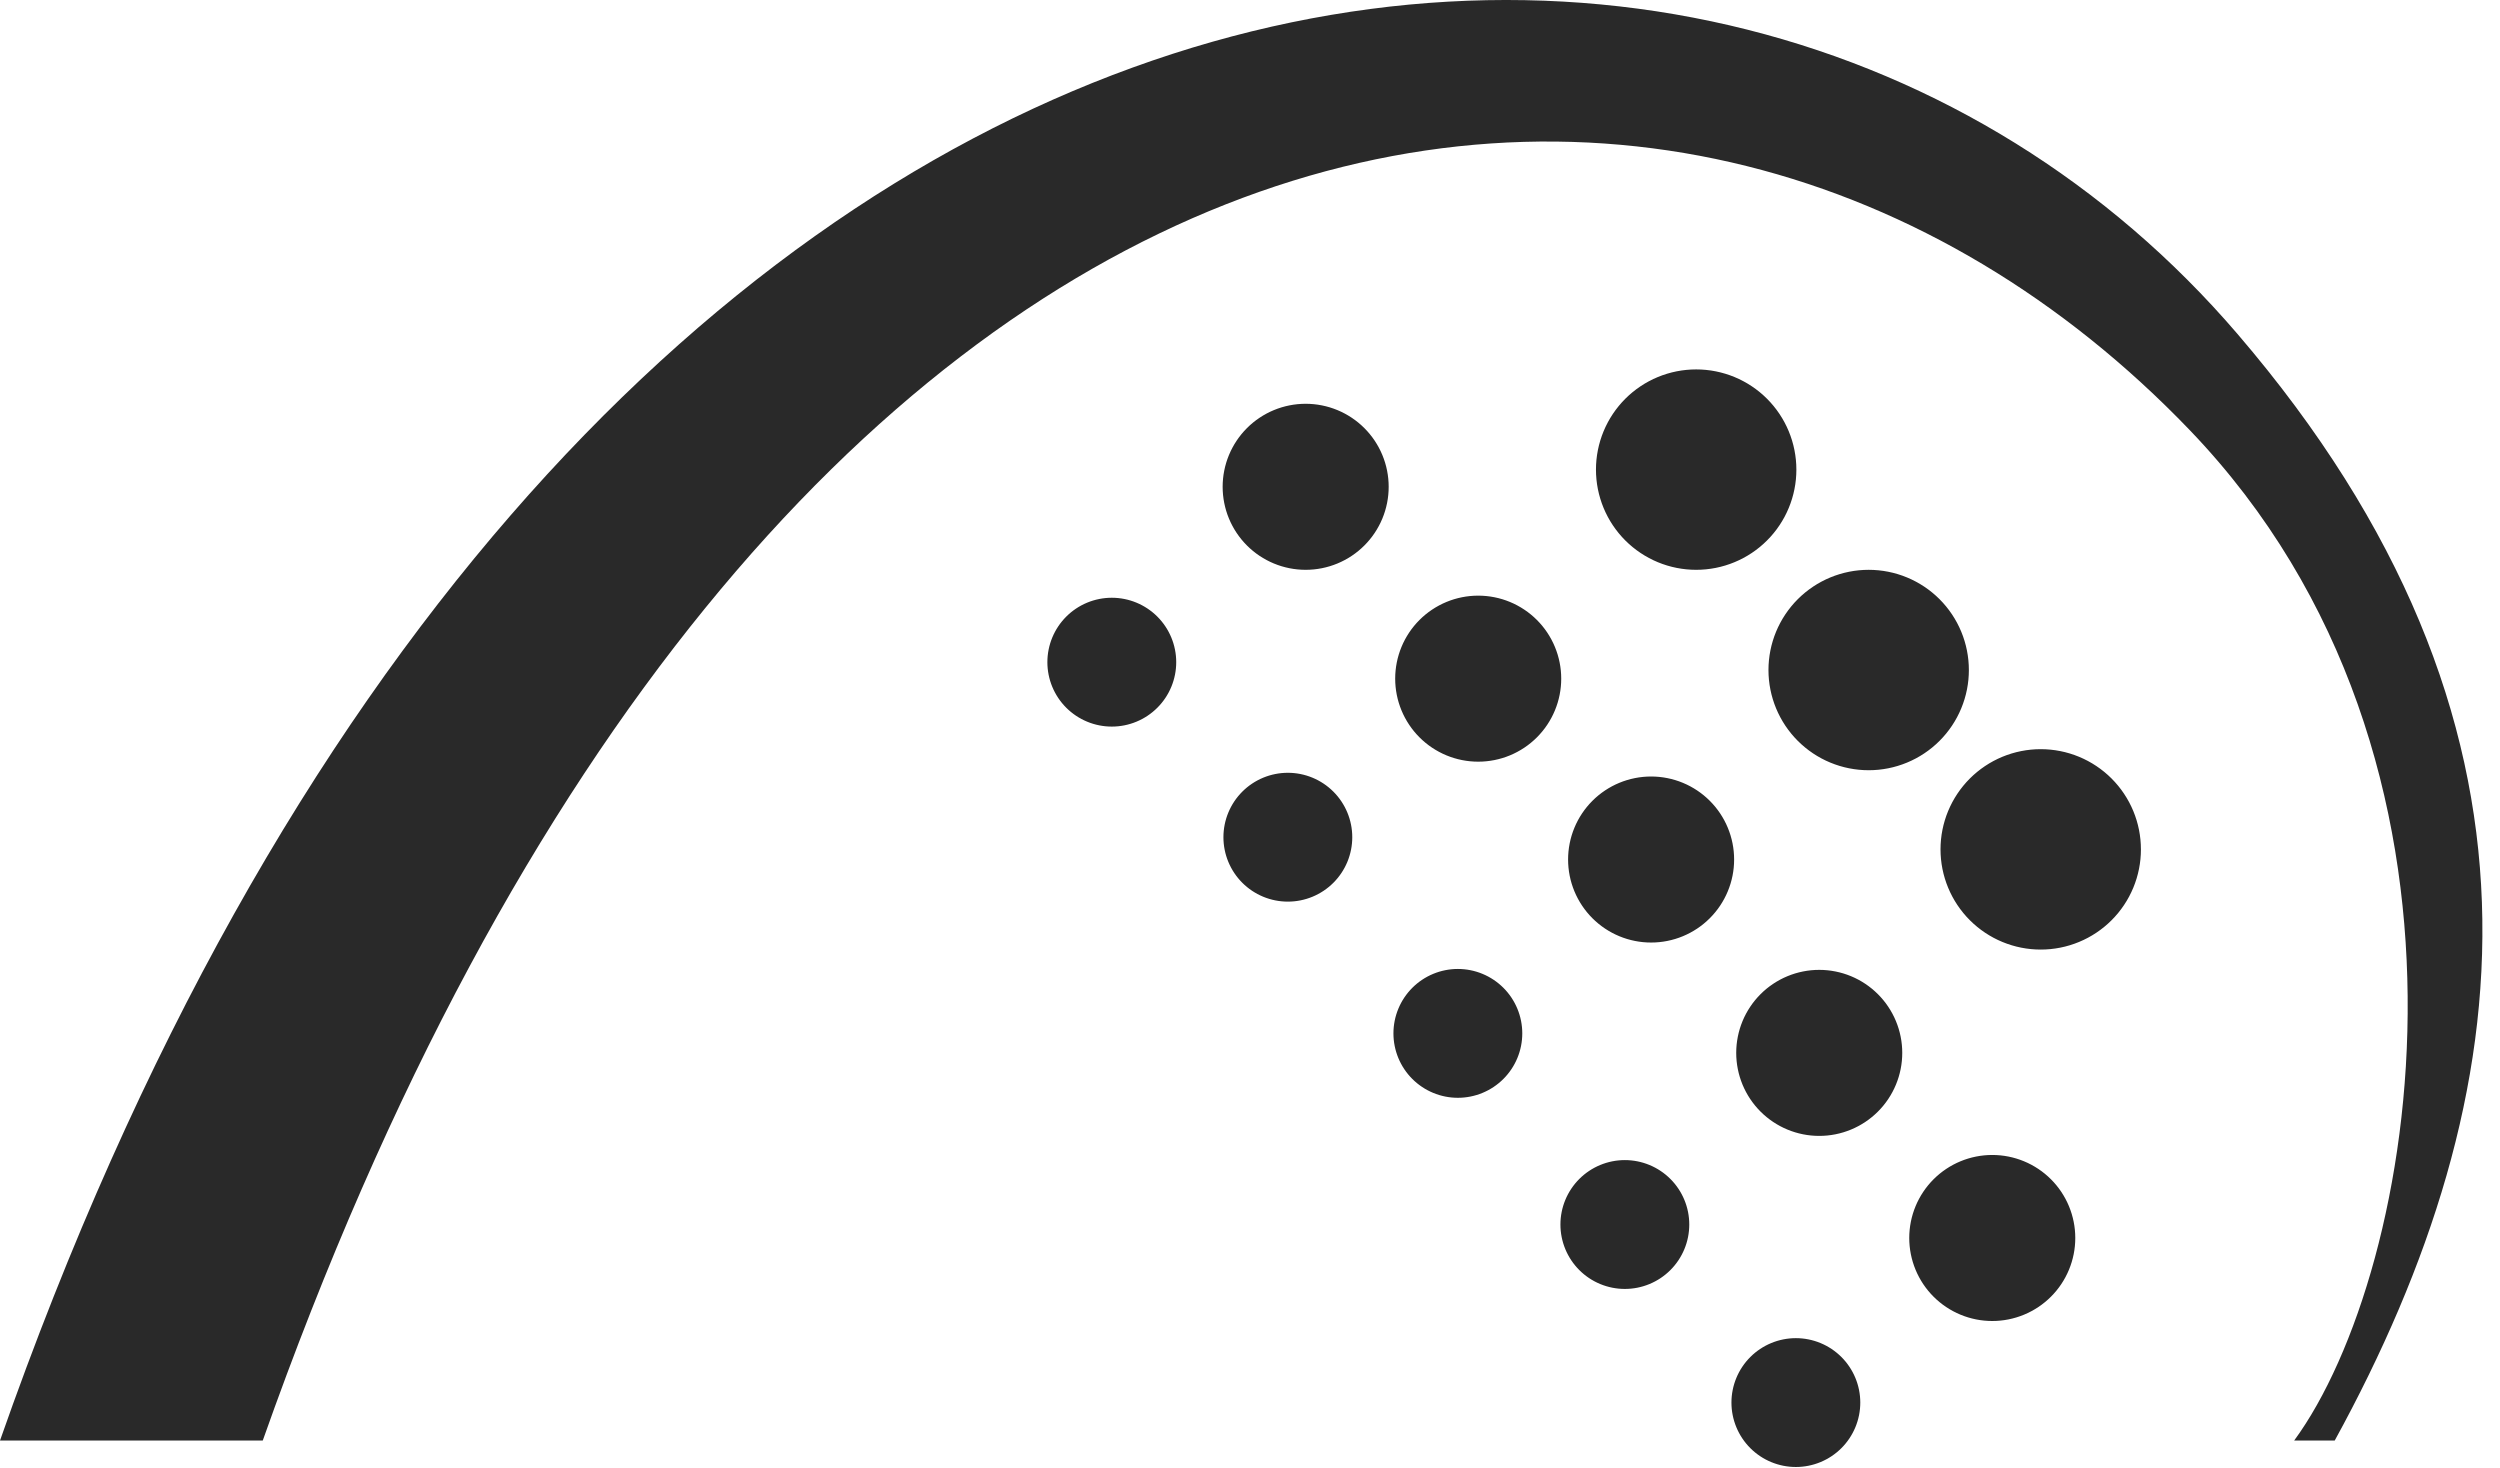
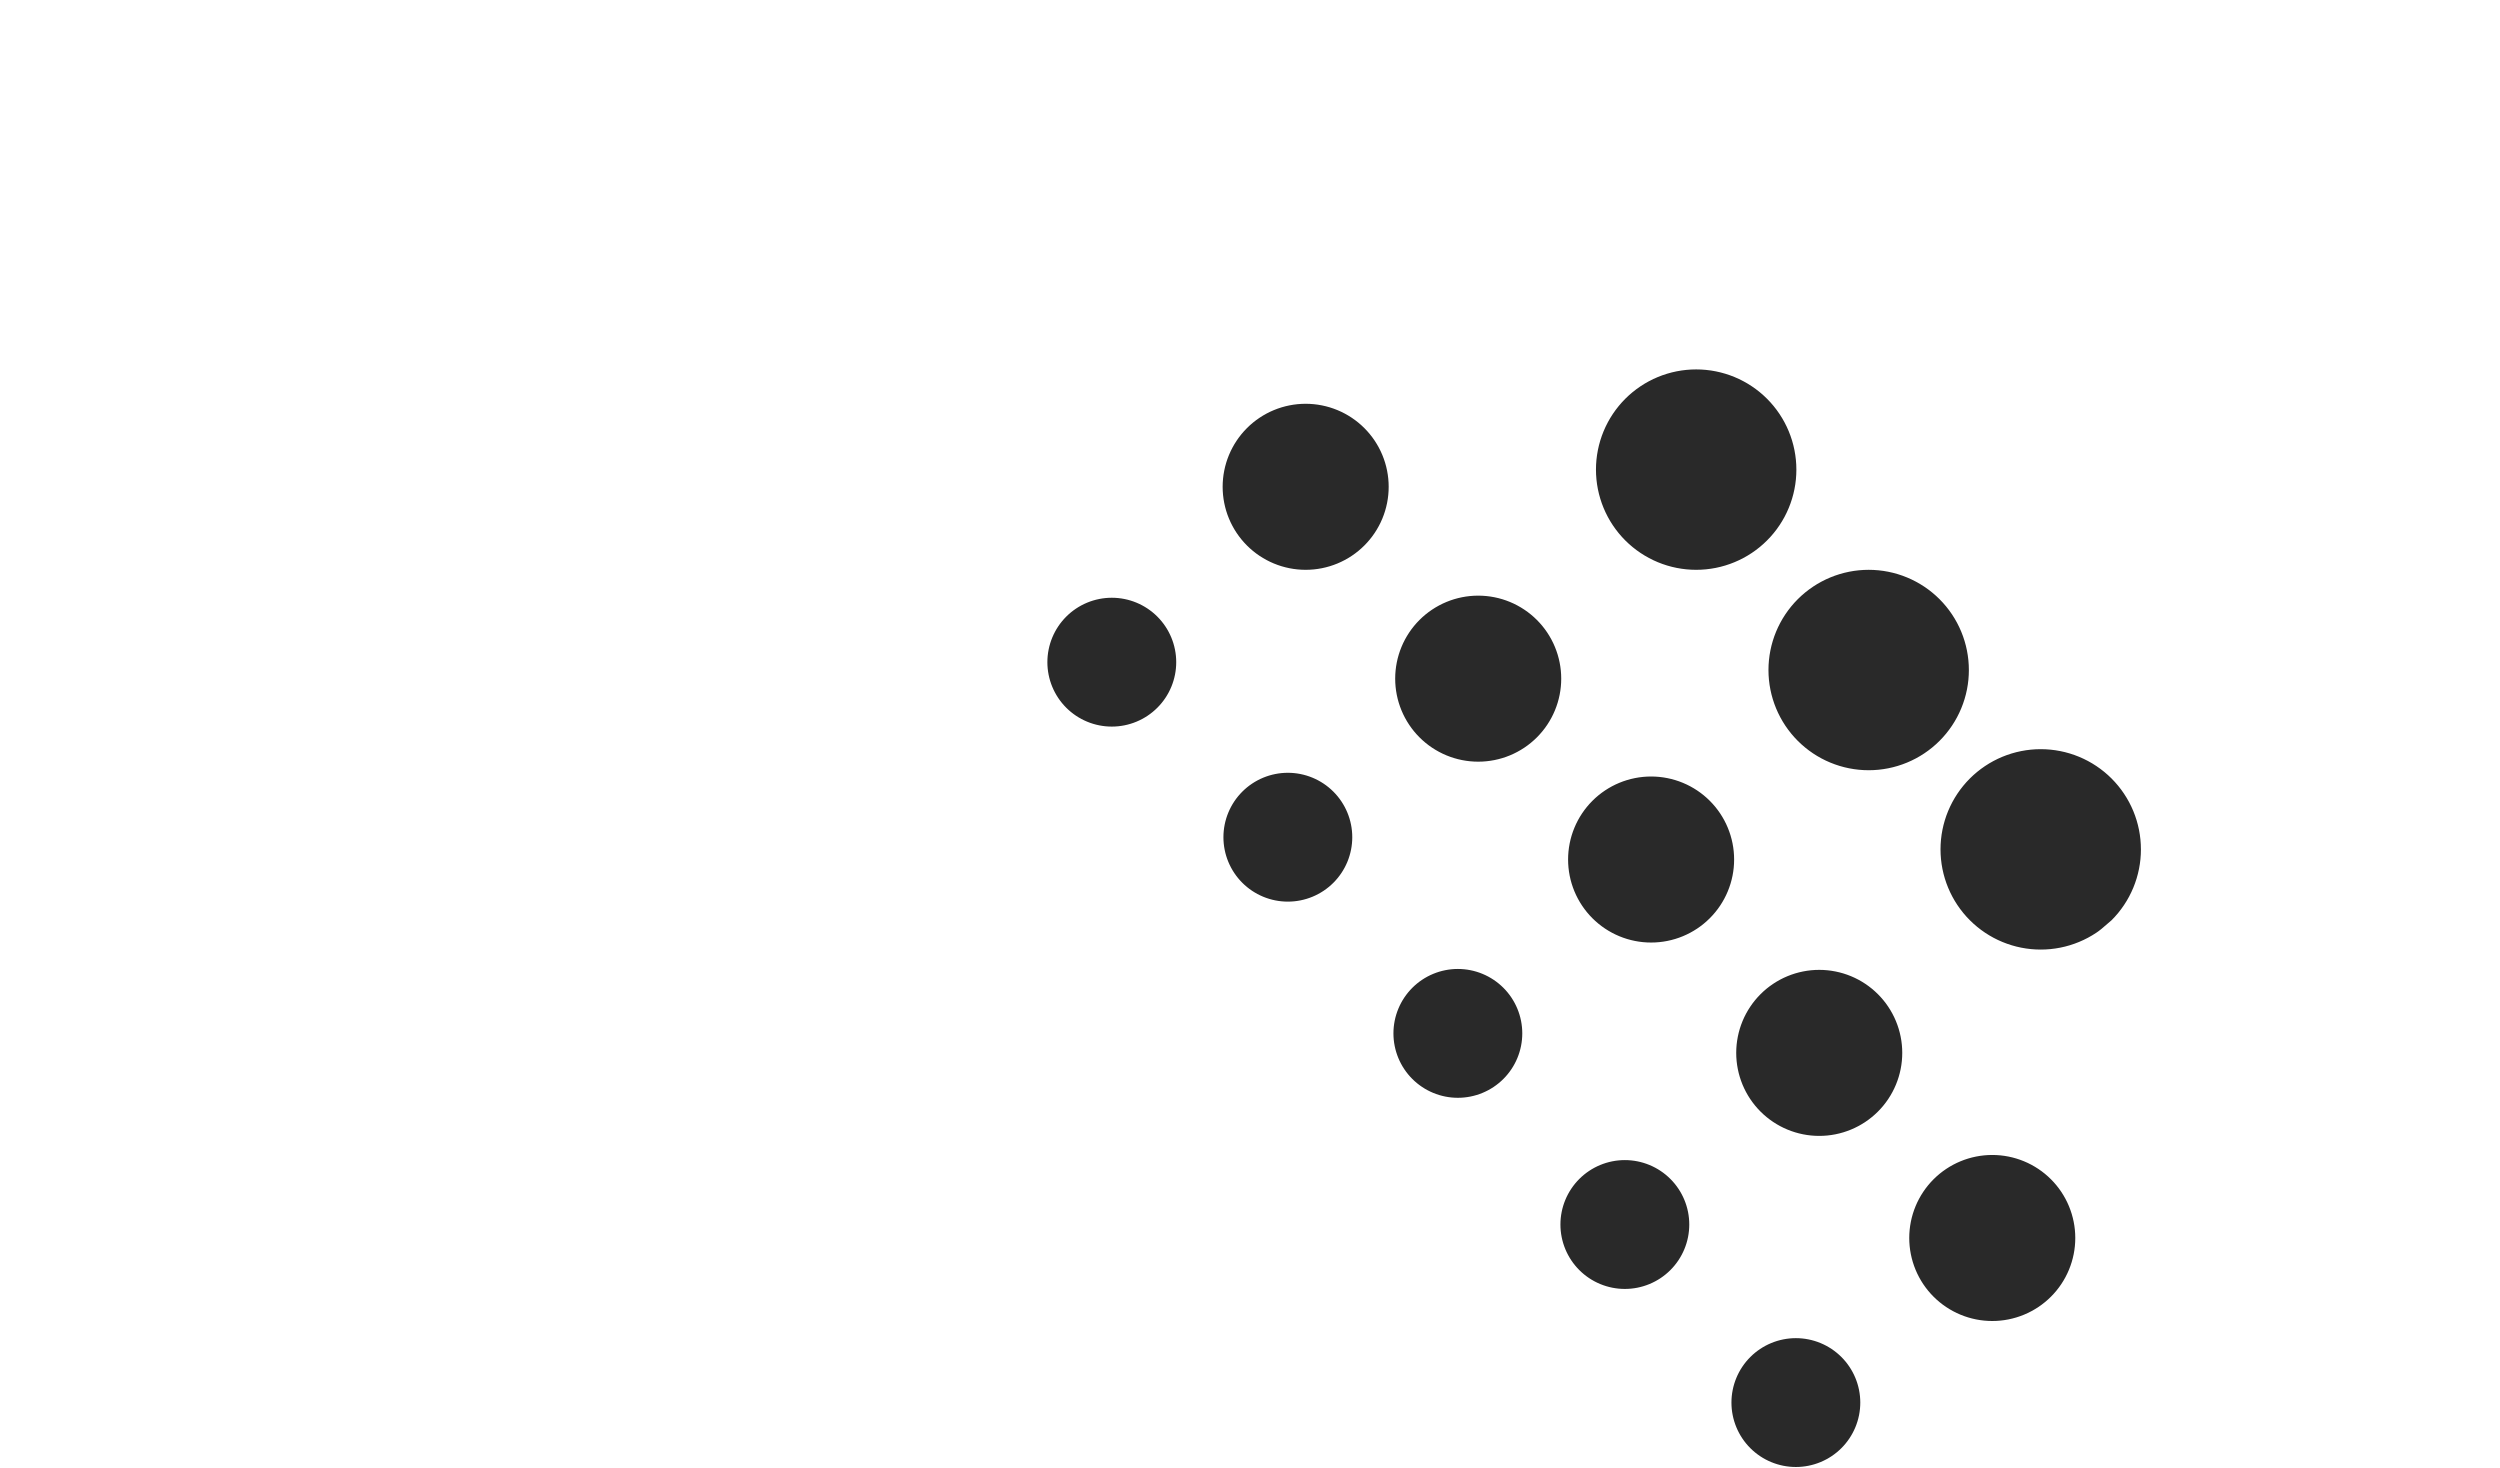
<svg xmlns="http://www.w3.org/2000/svg" width="100%" height="100%" viewBox="0 0 945 555" version="1.1" xml:space="preserve" style="fill-rule:evenodd;clip-rule:evenodd;stroke-linejoin:round;stroke-miterlimit:2;">
-   <path d="M719.051,397.99C719.051,400.05 718.85,402.091 718.448,404.112C718.046,406.133 717.451,408.095 716.662,409.999C715.874,411.903 714.907,413.711 713.762,415.424C712.617,417.137 711.316,418.722 709.859,420.179C708.402,421.636 706.817,422.937 705.104,424.081C703.391,425.226 701.583,426.192 699.679,426.981C697.776,427.769 695.813,428.365 693.793,428.767C691.772,429.169 689.732,429.37 687.671,429.37C685.611,429.37 683.57,429.169 681.549,428.767C679.528,428.365 677.566,427.77 675.662,426.981C673.759,426.193 671.95,425.226 670.237,424.081C668.524,422.936 666.939,421.636 665.482,420.179C664.025,418.722 662.724,417.137 661.579,415.424C660.434,413.711 659.468,411.902 658.679,409.999C657.891,408.095 657.295,406.133 656.894,404.112C656.492,402.091 656.291,400.051 656.291,397.99C656.291,395.93 656.492,393.889 656.894,391.868C657.296,389.847 657.891,387.885 658.679,385.981C659.467,384.077 660.434,382.269 661.579,380.556C662.724,378.843 664.025,377.258 665.482,375.801C666.939,374.344 668.524,373.043 670.237,371.899C671.95,370.754 673.758,369.788 675.662,368.999C677.566,368.211 679.528,367.615 681.549,367.213C683.57,366.811 685.61,366.61 687.671,366.61C689.731,366.61 691.772,366.811 693.793,367.213C695.814,367.615 697.776,368.21 699.679,368.999C701.582,369.787 703.391,370.754 705.104,371.899C706.817,373.044 708.402,374.345 709.859,375.801C711.316,377.258 712.617,378.843 713.762,380.556C714.907,382.269 715.873,384.077 716.662,385.981C717.45,387.885 718.046,389.847 718.448,391.868C718.85,393.889 719.051,395.93 719.051,397.99ZM444.611,250.301C444.611,251.9 444.455,253.483 444.143,255.051C443.831,256.619 443.369,258.142 442.757,259.619C442.145,261.096 441.395,262.499 440.507,263.829C439.619,265.158 438.609,266.388 437.479,267.519C436.348,268.65 435.118,269.659 433.789,270.547C432.46,271.435 431.056,272.185 429.579,272.797C428.102,273.409 426.579,273.871 425.011,274.183C423.443,274.495 421.859,274.651 420.26,274.651C418.661,274.651 417.078,274.495 415.509,274.183C413.941,273.871 412.418,273.409 410.941,272.797C409.464,272.185 408.061,271.435 406.731,270.547C405.402,269.659 404.172,268.649 403.041,267.519C401.91,266.388 400.901,265.158 400.013,263.829C399.125,262.5 398.375,261.096 397.763,259.619C397.151,258.142 396.689,256.619 396.377,255.051C396.065,253.483 395.909,251.899 395.909,250.301C395.909,248.702 396.065,247.119 396.377,245.55C396.689,243.982 397.151,242.459 397.763,240.982C398.375,239.505 399.125,238.102 400.013,236.772C400.901,235.443 401.911,234.213 403.041,233.082C404.172,231.951 405.402,230.942 406.731,230.054C408.06,229.166 409.464,228.416 410.941,227.804C412.418,227.192 413.941,226.73 415.509,226.418C417.077,226.106 418.661,225.95 420.26,225.95C421.859,225.95 423.442,226.106 425.011,226.418C426.579,226.73 428.102,227.192 429.579,227.804C431.056,228.416 432.459,229.166 433.789,230.054C435.118,230.942 436.348,231.952 437.479,233.082C438.61,234.213 439.619,235.443 440.507,236.772C441.395,238.101 442.145,239.505 442.757,240.982C443.369,242.459 443.831,243.982 444.143,245.55C444.455,247.118 444.611,248.702 444.611,250.301ZM511.157,316.466C511.157,318.065 511.001,319.648 510.689,321.216C510.377,322.784 509.915,324.307 509.303,325.784C508.691,327.261 507.941,328.664 507.053,329.994C506.165,331.323 505.155,332.553 504.025,333.684C502.894,334.815 501.664,335.824 500.335,336.712C499.006,337.6 497.602,338.35 496.125,338.962C494.648,339.574 493.125,340.036 491.557,340.348C489.989,340.66 488.405,340.816 486.806,340.816C485.207,340.816 483.624,340.66 482.055,340.348C480.487,340.036 478.964,339.574 477.487,338.962C476.01,338.35 474.607,337.6 473.277,336.712C471.948,335.824 470.718,334.814 469.587,333.684C468.456,332.553 467.447,331.323 466.559,329.994C465.671,328.665 464.921,327.261 464.309,325.784C463.697,324.307 463.235,322.784 462.923,321.216C462.611,319.648 462.455,318.064 462.455,316.466C462.455,314.867 462.611,313.284 462.923,311.715C463.235,310.147 463.697,308.624 464.309,307.147C464.921,305.67 465.671,304.267 466.559,302.937C467.447,301.608 468.457,300.378 469.587,299.247C470.718,298.116 471.948,297.107 473.277,296.219C474.606,295.331 476.01,294.581 477.487,293.969C478.964,293.357 480.487,292.895 482.055,292.583C483.623,292.271 485.207,292.115 486.806,292.115C488.405,292.115 489.988,292.271 491.557,292.583C493.125,292.895 494.648,293.357 496.125,293.969C497.602,294.581 499.005,295.331 500.335,296.219C501.664,297.107 502.894,298.117 504.025,299.247C505.156,300.378 506.165,301.608 507.053,302.937C507.941,304.266 508.691,305.67 509.303,307.147C509.915,308.624 510.377,310.147 510.689,311.715C511.001,313.283 511.157,314.867 511.157,316.466ZM575.421,390.617C575.421,392.216 575.265,393.799 574.953,395.367C574.641,396.935 574.179,398.458 573.567,399.935C572.955,401.412 572.205,402.815 571.317,404.145C570.429,405.474 569.419,406.704 568.289,407.835C567.158,408.966 565.928,409.975 564.599,410.863C563.27,411.751 561.866,412.501 560.389,413.113C558.912,413.725 557.389,414.187 555.821,414.499C554.253,414.811 552.669,414.967 551.07,414.967C549.471,414.967 547.888,414.811 546.319,414.499C544.751,414.187 543.228,413.725 541.751,413.113C540.274,412.501 538.871,411.751 537.541,410.863C536.212,409.975 534.982,408.965 533.851,407.835C532.72,406.704 531.711,405.474 530.823,404.145C529.935,402.816 529.185,401.412 528.573,399.935C527.961,398.458 527.499,396.935 527.187,395.367C526.875,393.799 526.719,392.215 526.719,390.617C526.719,389.018 526.875,387.435 527.187,385.866C527.499,384.298 527.961,382.775 528.573,381.298C529.185,379.821 529.935,378.418 530.823,377.088C531.711,375.759 532.721,374.529 533.851,373.398C534.982,372.267 536.212,371.258 537.541,370.37C538.87,369.482 540.274,368.732 541.751,368.12C543.228,367.508 544.751,367.046 546.319,366.734C547.887,366.422 549.471,366.266 551.07,366.266C552.669,366.266 554.252,366.422 555.821,366.734C557.389,367.046 558.912,367.508 560.389,368.12C561.866,368.732 563.269,369.482 564.599,370.37C565.928,371.258 567.158,372.268 568.289,373.398C569.42,374.529 570.429,375.759 571.317,377.088C572.205,378.417 572.955,379.821 573.567,381.298C574.179,382.775 574.641,384.298 574.953,385.866C575.265,387.434 575.421,389.018 575.421,390.617ZM638.544,462.867C638.544,464.466 638.388,466.049 638.076,467.617C637.764,469.185 637.302,470.708 636.69,472.185C636.078,473.662 635.328,475.065 634.44,476.395C633.552,477.724 632.542,478.954 631.412,480.085C630.281,481.216 629.051,482.225 627.722,483.113C626.393,484.001 624.989,484.751 623.512,485.363C622.035,485.975 620.512,486.437 618.944,486.749C617.376,487.061 615.792,487.217 614.193,487.217C612.594,487.217 611.011,487.061 609.442,486.749C607.874,486.437 606.351,485.975 604.874,485.363C603.397,484.751 601.994,484.001 600.664,483.113C599.335,482.225 598.105,481.215 596.974,480.085C595.843,478.954 594.834,477.724 593.946,476.395C593.058,475.066 592.308,473.662 591.696,472.185C591.084,470.708 590.622,469.185 590.31,467.617C589.998,466.049 589.842,464.465 589.842,462.867C589.842,461.268 589.998,459.685 590.31,458.116C590.622,456.548 591.084,455.025 591.696,453.548C592.308,452.071 593.058,450.668 593.946,449.338C594.834,448.009 595.844,446.779 596.974,445.648C598.105,444.517 599.335,443.508 600.664,442.62C601.993,441.732 603.397,440.982 604.874,440.37C606.351,439.758 607.874,439.296 609.442,438.984C611.01,438.672 612.594,438.516 614.193,438.516C615.792,438.516 617.375,438.672 618.944,438.984C620.512,439.296 622.035,439.758 623.512,440.37C624.989,440.982 626.392,441.732 627.722,442.62C629.051,443.508 630.281,444.518 631.412,445.648C632.543,446.779 633.552,448.009 634.44,449.338C635.328,450.667 636.078,452.071 636.69,453.548C637.302,455.025 637.764,456.548 638.076,458.116C638.388,459.684 638.544,461.268 638.544,462.867ZM703.188,530.173C703.188,531.772 703.032,533.355 702.72,534.923C702.408,536.491 701.946,538.014 701.334,539.491C700.722,540.968 699.972,542.371 699.084,543.701C698.196,545.03 697.186,546.26 696.056,547.391C694.925,548.522 693.695,549.531 692.366,550.419C691.037,551.307 689.633,552.057 688.156,552.669C686.679,553.281 685.156,553.743 683.588,554.055C682.02,554.367 680.436,554.523 678.837,554.523C677.238,554.523 675.655,554.367 674.086,554.055C672.518,553.743 670.995,553.281 669.518,552.669C668.041,552.057 666.638,551.307 665.308,550.419C663.979,549.531 662.749,548.521 661.618,547.391C660.487,546.26 659.478,545.03 658.59,543.701C657.702,542.372 656.952,540.968 656.34,539.491C655.728,538.014 655.266,536.491 654.954,534.923C654.642,533.355 654.486,531.771 654.486,530.173C654.486,528.574 654.642,526.991 654.954,525.422C655.266,523.854 655.728,522.331 656.34,520.854C656.952,519.377 657.702,517.974 658.59,516.644C659.478,515.315 660.488,514.085 661.618,512.954C662.749,511.823 663.979,510.814 665.308,509.926C666.637,509.038 668.041,508.288 669.518,507.676C670.995,507.064 672.518,506.602 674.086,506.29C675.654,505.978 677.238,505.822 678.837,505.822C680.436,505.822 682.019,505.978 683.588,506.29C685.156,506.602 686.679,507.064 688.156,507.676C689.633,508.288 691.036,509.038 692.366,509.926C693.695,510.814 694.925,511.824 696.056,512.954C697.187,514.085 698.196,515.315 699.084,516.644C699.972,517.973 700.722,519.377 701.334,520.854C701.946,522.331 702.408,523.854 702.72,525.422C703.032,526.99 703.188,528.574 703.188,530.173ZM784.455,467.958C784.455,470.018 784.254,472.059 783.852,474.08C783.45,476.101 782.855,478.063 782.066,479.967C781.278,481.871 780.311,483.679 779.166,485.392C778.021,487.105 776.72,488.69 775.263,490.147C773.806,491.604 772.221,492.905 770.508,494.049C768.795,495.194 766.987,496.16 765.083,496.949C763.18,497.737 761.217,498.333 759.197,498.735C757.176,499.137 755.136,499.338 753.075,499.338C751.015,499.338 748.974,499.137 746.953,498.735C744.932,498.333 742.97,497.738 741.066,496.949C739.163,496.161 737.354,495.194 735.641,494.049C733.928,492.904 732.343,491.604 730.886,490.147C729.429,488.69 728.128,487.105 726.983,485.392C725.838,483.679 724.872,481.87 724.083,479.967C723.295,478.063 722.699,476.101 722.298,474.08C721.896,472.059 721.695,470.019 721.695,467.958C721.695,465.898 721.896,463.857 722.298,461.836C722.7,459.815 723.295,457.853 724.083,455.949C724.871,454.045 725.838,452.237 726.983,450.524C728.128,448.811 729.429,447.226 730.886,445.769C732.343,444.312 733.928,443.011 735.641,441.867C737.354,440.722 739.162,439.756 741.066,438.967C742.97,438.179 744.932,437.583 746.953,437.181C748.974,436.779 751.014,436.578 753.075,436.578C755.135,436.578 757.176,436.779 759.197,437.181C761.218,437.583 763.18,438.178 765.083,438.967C766.986,439.755 768.795,440.722 770.508,441.867C772.221,443.012 773.806,444.313 775.263,445.769C776.72,447.226 778.021,448.811 779.166,450.524C780.311,452.237 781.277,454.045 782.066,455.949C782.854,457.853 783.45,459.815 783.852,461.836C784.254,463.857 784.455,465.898 784.455,467.958ZM809.269,321.06C809.269,322.301 809.208,323.538 809.087,324.773C808.965,326.008 808.784,327.233 808.541,328.45C808.299,329.667 807.998,330.869 807.638,332.056C807.278,333.243 806.86,334.41 806.386,335.556C805.911,336.702 805.382,337.822 804.797,338.916C804.212,340.01 803.575,341.073 802.886,342.104C802.197,343.135 801.458,344.131 800.672,345.09C799.885,346.049 799.053,346.967 798.176,347.844C797.299,348.721 796.381,349.553 795.422,350.34C794.463,351.127 793.468,351.865 792.436,352.554C791.405,353.243 790.342,353.88 789.248,354.465C788.154,355.05 787.034,355.58 785.888,356.054C784.742,356.529 783.576,356.946 782.388,357.307C781.201,357.667 779.999,357.968 778.782,358.21C777.565,358.452 776.34,358.634 775.105,358.756C773.87,358.878 772.633,358.938 771.392,358.938C770.151,358.938 768.914,358.877 767.68,358.756C766.445,358.634 765.22,358.453 764.003,358.211C762.786,357.969 761.584,357.668 760.397,357.308C759.21,356.948 758.043,356.53 756.897,356.056C755.751,355.581 754.631,355.052 753.537,354.467C752.443,353.882 751.38,353.245 750.348,352.556C749.317,351.867 748.322,351.129 747.363,350.342C746.404,349.555 745.486,348.723 744.608,347.846C743.731,346.969 742.899,346.051 742.112,345.092C741.325,344.133 740.587,343.138 739.897,342.106C739.208,341.075 738.571,340.012 737.986,338.918C737.401,337.824 736.871,336.704 736.397,335.558C735.922,334.412 735.505,333.245 735.145,332.058C734.785,330.871 734.484,329.669 734.242,328.452C734,327.235 733.819,326.01 733.697,324.775C733.575,323.541 733.514,322.303 733.514,321.062C733.514,319.822 733.575,318.584 733.696,317.349C733.818,316.114 733.999,314.889 734.241,313.672C734.483,312.455 734.784,311.253 735.144,310.066C735.504,308.879 735.921,307.712 736.396,306.566C736.871,305.42 737.401,304.3 737.985,303.206C738.57,302.112 739.207,301.049 739.896,300.018C740.585,298.987 741.324,297.991 742.11,297.032C742.897,296.073 743.729,295.155 744.606,294.278C745.483,293.401 746.401,292.569 747.36,291.782C748.319,290.995 749.314,290.257 750.346,289.568C751.378,288.879 752.44,288.242 753.535,287.657C754.629,287.072 755.749,286.542 756.895,286.068C758.041,285.593 759.208,285.176 760.395,284.816C761.582,284.456 762.784,284.155 764,283.913C765.217,283.671 766.442,283.489 767.677,283.368C768.911,283.246 770.149,283.186 771.389,283.186C772.63,283.186 773.867,283.247 775.102,283.368C776.337,283.49 777.562,283.671 778.779,283.913C779.996,284.155 781.198,284.456 782.385,284.816C783.572,285.176 784.739,285.593 785.885,286.068C787.031,286.543 788.151,287.072 789.245,287.657C790.339,288.242 791.402,288.879 792.433,289.568C793.465,290.257 794.46,290.995 795.419,291.782C796.378,292.569 797.296,293.401 798.173,294.278C799.05,295.155 799.882,296.073 800.669,297.032C801.456,297.991 802.194,298.986 802.883,300.018C803.572,301.049 804.209,302.112 804.794,303.206C805.379,304.3 805.908,305.42 806.383,306.566C806.858,307.712 807.275,308.879 807.635,310.066C807.995,311.253 808.296,312.455 808.538,313.672C808.78,314.889 808.962,316.115 809.084,317.349C809.206,318.584 809.266,319.821 809.266,321.062L809.269,321.06ZM679.03,177.512C679.03,178.753 678.969,179.99 678.848,181.225C678.726,182.46 678.545,183.685 678.302,184.902C678.06,186.119 677.759,187.321 677.399,188.508C677.039,189.695 676.621,190.862 676.147,192.008C675.672,193.154 675.143,194.274 674.558,195.368C673.973,196.462 673.336,197.525 672.647,198.556C671.958,199.587 671.219,200.583 670.433,201.542C669.646,202.501 668.814,203.419 667.937,204.296C667.06,205.173 666.142,206.005 665.183,206.792C664.224,207.579 663.229,208.317 662.197,209.006C661.166,209.695 660.103,210.332 659.009,210.917C657.915,211.502 656.795,212.032 655.649,212.506C654.503,212.981 653.337,213.398 652.149,213.759C650.962,214.119 649.76,214.42 648.543,214.662C647.326,214.904 646.101,215.086 644.866,215.208C643.631,215.33 642.394,215.39 641.153,215.39C639.912,215.39 638.675,215.329 637.441,215.208C636.206,215.086 634.981,214.905 633.764,214.663C632.547,214.421 631.345,214.12 630.158,213.76C628.971,213.4 627.804,212.982 626.658,212.508C625.512,212.033 624.392,211.504 623.298,210.919C622.204,210.334 621.141,209.697 620.109,209.008C619.078,208.319 618.083,207.581 617.124,206.794C616.165,206.007 615.247,205.175 614.369,204.298C613.492,203.421 612.66,202.503 611.873,201.544C611.086,200.585 610.348,199.59 609.658,198.558C608.969,197.527 608.332,196.464 607.747,195.37C607.162,194.276 606.632,193.156 606.158,192.01C605.683,190.864 605.266,189.697 604.906,188.51C604.546,187.323 604.245,186.121 604.003,184.904C603.761,183.687 603.58,182.462 603.458,181.227C603.336,179.993 603.275,178.755 603.275,177.514C603.275,176.274 603.336,175.036 603.457,173.801C603.579,172.566 603.76,171.341 604.002,170.124C604.244,168.907 604.545,167.705 604.905,166.518C605.265,165.331 605.682,164.164 606.157,163.018C606.632,161.872 607.162,160.752 607.746,159.658C608.331,158.564 608.968,157.501 609.657,156.47C610.346,155.439 611.085,154.443 611.871,153.484C612.658,152.525 613.49,151.607 614.367,150.73C615.244,149.853 616.162,149.021 617.121,148.234C618.08,147.447 619.075,146.709 620.107,146.02C621.139,145.331 622.201,144.694 623.296,144.109C624.39,143.524 625.51,142.994 626.656,142.52C627.802,142.045 628.969,141.628 630.156,141.268C631.343,140.908 632.545,140.607 633.761,140.365C634.978,140.123 636.203,139.941 637.438,139.82C638.672,139.698 639.91,139.638 641.15,139.638C642.391,139.638 643.628,139.699 644.863,139.82C646.098,139.942 647.323,140.123 648.54,140.365C649.757,140.607 650.959,140.908 652.146,141.268C653.333,141.628 654.5,142.045 655.646,142.52C656.792,142.995 657.912,143.524 659.006,144.109C660.1,144.694 661.163,145.331 662.194,146.02C663.226,146.709 664.221,147.447 665.18,148.234C666.139,149.021 667.057,149.853 667.934,150.73C668.811,151.607 669.643,152.525 670.43,153.484C671.217,154.443 671.955,155.438 672.644,156.47C673.333,157.501 673.97,158.564 674.555,159.658C675.14,160.752 675.669,161.872 676.144,163.018C676.619,164.164 677.036,165.331 677.396,166.518C677.756,167.705 678.057,168.907 678.299,170.124C678.541,171.341 678.723,172.567 678.845,173.801C678.967,175.036 679.027,176.273 679.027,177.514L679.03,177.512ZM524.919,184.01C524.919,186.07 524.718,188.111 524.316,190.132C523.914,192.153 523.319,194.115 522.53,196.019C521.742,197.923 520.775,199.731 519.63,201.444C518.485,203.157 517.184,204.742 515.727,206.199C514.27,207.656 512.685,208.957 510.972,210.101C509.259,211.246 507.451,212.212 505.547,213.001C503.644,213.789 501.681,214.385 499.661,214.787C497.64,215.189 495.6,215.39 493.539,215.39C491.479,215.39 489.438,215.189 487.417,214.787C485.396,214.385 483.434,213.79 481.53,213.001C479.627,212.213 477.818,211.246 476.105,210.101C474.392,208.956 472.807,207.656 471.35,206.199C469.893,204.742 468.592,203.157 467.447,201.444C466.302,199.731 465.336,197.922 464.547,196.019C463.759,194.115 463.163,192.153 462.762,190.132C462.36,188.111 462.159,186.071 462.159,184.01C462.159,181.95 462.36,179.909 462.762,177.888C463.164,175.867 463.759,173.905 464.547,172.001C465.335,170.097 466.302,168.289 467.447,166.576C468.592,164.863 469.893,163.278 471.35,161.821C472.807,160.364 474.392,159.063 476.105,157.919C477.818,156.774 479.626,155.808 481.53,155.019C483.434,154.231 485.396,153.635 487.417,153.233C489.438,152.831 491.478,152.63 493.539,152.63C495.599,152.63 497.64,152.831 499.661,153.233C501.682,153.635 503.644,154.23 505.547,155.019C507.45,155.807 509.259,156.774 510.972,157.919C512.685,159.064 514.27,160.365 515.727,161.821C517.184,163.278 518.485,164.863 519.63,166.576C520.775,168.289 521.741,170.097 522.53,172.001C523.318,173.905 523.914,175.867 524.316,177.888C524.718,179.909 524.919,181.95 524.919,184.01ZM590.141,256.533C590.141,258.593 589.94,260.634 589.538,262.655C589.136,264.676 588.541,266.638 587.752,268.542C586.964,270.446 585.997,272.254 584.852,273.967C583.707,275.68 582.406,277.265 580.949,278.722C579.492,280.179 577.907,281.48 576.194,282.624C574.481,283.769 572.673,284.735 570.769,285.524C568.866,286.312 566.903,286.908 564.883,287.31C562.862,287.712 560.822,287.913 558.761,287.913C556.701,287.913 554.66,287.712 552.639,287.31C550.618,286.908 548.656,286.313 546.752,285.524C544.849,284.736 543.04,283.769 541.327,282.624C539.614,281.479 538.029,280.179 536.572,278.722C535.115,277.265 533.814,275.68 532.669,273.967C531.524,272.254 530.558,270.445 529.769,268.542C528.981,266.638 528.385,264.676 527.984,262.655C527.582,260.634 527.381,258.594 527.381,256.533C527.381,254.473 527.582,252.432 527.984,250.411C528.386,248.39 528.981,246.428 529.769,244.524C530.557,242.62 531.524,240.812 532.669,239.099C533.814,237.386 535.115,235.801 536.572,234.344C538.029,232.887 539.614,231.586 541.327,230.442C543.04,229.297 544.848,228.331 546.752,227.542C548.656,226.754 550.618,226.158 552.639,225.756C554.66,225.354 556.7,225.153 558.761,225.153C560.821,225.153 562.862,225.354 564.883,225.756C566.904,226.158 568.866,226.753 570.769,227.542C572.672,228.33 574.481,229.297 576.194,230.442C577.907,231.587 579.492,232.888 580.949,234.344C582.406,235.801 583.707,237.386 584.852,239.099C585.997,240.812 586.963,242.62 587.752,244.524C588.54,246.428 589.136,248.39 589.538,250.411C589.94,252.432 590.141,254.473 590.141,256.533ZM655.498,324.899C655.498,326.959 655.297,329 654.895,331.021C654.493,333.042 653.898,335.004 653.109,336.908C652.321,338.812 651.354,340.62 650.209,342.333C649.064,344.046 647.763,345.631 646.306,347.088C644.849,348.545 643.264,349.846 641.551,350.99C639.838,352.135 638.03,353.101 636.126,353.89C634.223,354.678 632.26,355.274 630.24,355.676C628.219,356.078 626.179,356.279 624.118,356.279C622.058,356.279 620.017,356.078 617.996,355.676C615.975,355.274 614.013,354.679 612.109,353.89C610.206,353.102 608.397,352.135 606.684,350.99C604.971,349.845 603.386,348.545 601.929,347.088C600.472,345.631 599.171,344.046 598.026,342.333C596.881,340.62 595.915,338.811 595.126,336.908C594.338,335.004 593.742,333.042 593.341,331.021C592.939,329 592.738,326.96 592.738,324.899C592.738,322.839 592.939,320.798 593.341,318.777C593.743,316.756 594.338,314.794 595.126,312.89C595.914,310.986 596.881,309.178 598.026,307.465C599.171,305.752 600.472,304.167 601.929,302.71C603.386,301.253 604.971,299.952 606.684,298.808C608.397,297.663 610.205,296.697 612.109,295.908C614.013,295.12 615.975,294.524 617.996,294.122C620.017,293.72 622.057,293.519 624.118,293.519C626.178,293.519 628.219,293.72 630.24,294.122C632.261,294.524 634.223,295.119 636.126,295.908C638.029,296.696 639.838,297.663 641.551,298.808C643.264,299.953 644.849,301.254 646.306,302.71C647.763,304.167 649.064,305.752 650.209,307.465C651.354,309.178 652.32,310.986 653.109,312.89C653.897,314.794 654.493,316.756 654.895,318.777C655.297,320.798 655.498,322.839 655.498,324.899ZM744.234,253.266C744.234,254.507 744.173,255.744 744.052,256.979C743.93,258.214 743.749,259.439 743.506,260.656C743.264,261.873 742.963,263.075 742.603,264.262C742.243,265.449 741.825,266.616 741.351,267.762C740.876,268.908 740.347,270.028 739.762,271.122C739.177,272.216 738.54,273.279 737.851,274.31C737.162,275.341 736.423,276.337 735.637,277.296C734.85,278.255 734.018,279.173 733.141,280.05C732.264,280.927 731.346,281.759 730.387,282.546C729.428,283.333 728.433,284.071 727.401,284.76C726.37,285.449 725.307,286.086 724.213,286.671C723.119,287.256 721.999,287.786 720.853,288.26C719.707,288.735 718.541,289.152 717.353,289.513C716.166,289.873 714.964,290.174 713.747,290.416C712.53,290.658 711.305,290.84 710.07,290.962C708.835,291.084 707.598,291.144 706.357,291.144C705.116,291.144 703.879,291.083 702.645,290.962C701.41,290.84 700.185,290.659 698.968,290.417C697.751,290.175 696.549,289.874 695.362,289.514C694.175,289.154 693.008,288.736 691.862,288.262C690.716,287.787 689.596,287.258 688.502,286.673C687.408,286.088 686.345,285.451 685.313,284.762C684.282,284.073 683.287,283.335 682.328,282.548C681.369,281.761 680.451,280.929 679.573,280.052C678.696,279.175 677.864,278.257 677.077,277.298C676.29,276.339 675.552,275.344 674.862,274.312C674.173,273.281 673.536,272.218 672.951,271.124C672.366,270.03 671.836,268.91 671.362,267.764C670.887,266.618 670.47,265.451 670.11,264.264C669.75,263.077 669.449,261.875 669.207,260.658C668.965,259.441 668.784,258.216 668.662,256.981C668.54,255.747 668.479,254.509 668.479,253.268C668.479,252.028 668.54,250.79 668.661,249.555C668.783,248.32 668.964,247.095 669.206,245.878C669.448,244.661 669.749,243.459 670.109,242.272C670.469,241.085 670.886,239.918 671.361,238.772C671.836,237.626 672.366,236.506 672.95,235.412C673.535,234.318 674.172,233.255 674.861,232.224C675.55,231.193 676.289,230.197 677.075,229.238C677.862,228.279 678.694,227.361 679.571,226.484C680.448,225.607 681.366,224.775 682.325,223.988C683.284,223.201 684.279,222.463 685.311,221.774C686.343,221.085 687.405,220.448 688.5,219.863C689.594,219.278 690.714,218.748 691.86,218.274C693.006,217.799 694.173,217.382 695.36,217.022C696.547,216.662 697.749,216.361 698.965,216.119C700.182,215.877 701.407,215.695 702.642,215.574C703.876,215.452 705.114,215.392 706.354,215.392C707.595,215.392 708.832,215.453 710.067,215.574C711.302,215.696 712.527,215.877 713.744,216.119C714.961,216.361 716.163,216.662 717.35,217.022C718.537,217.382 719.704,217.799 720.85,218.274C721.996,218.749 723.116,219.278 724.21,219.863C725.304,220.448 726.367,221.085 727.398,221.774C728.43,222.463 729.425,223.201 730.384,223.988C731.343,224.775 732.261,225.607 733.138,226.484C734.015,227.361 734.847,228.279 735.634,229.238C736.421,230.197 737.159,231.192 737.848,232.224C738.537,233.255 739.174,234.318 739.759,235.412C740.344,236.506 740.873,237.626 741.348,238.772C741.823,239.918 742.24,241.085 742.6,242.272C742.96,243.459 743.261,244.661 743.503,245.878C743.745,247.095 743.927,248.321 744.049,249.555C744.171,250.79 744.231,252.027 744.231,253.268L744.234,253.266Z" style="fill:rgb(41,41,41);" />
-   <path d="M-0.001,544.532L99.32,544.532C289.493,6.403 637.042,-36.115 827.733,162.593C947.865,287.776 914.08,480.552 867.189,544.532L882.52,544.532C954.511,413.198 971.153,272.503 845.762,126.225C650.11,-102.018 209.413,-53.381 -0.001,544.532Z" style="fill:rgb(41,41,41);" />
+   <path d="M719.051,397.99C719.051,400.05 718.85,402.091 718.448,404.112C718.046,406.133 717.451,408.095 716.662,409.999C715.874,411.903 714.907,413.711 713.762,415.424C712.617,417.137 711.316,418.722 709.859,420.179C708.402,421.636 706.817,422.937 705.104,424.081C703.391,425.226 701.583,426.192 699.679,426.981C697.776,427.769 695.813,428.365 693.793,428.767C691.772,429.169 689.732,429.37 687.671,429.37C685.611,429.37 683.57,429.169 681.549,428.767C679.528,428.365 677.566,427.77 675.662,426.981C673.759,426.193 671.95,425.226 670.237,424.081C668.524,422.936 666.939,421.636 665.482,420.179C664.025,418.722 662.724,417.137 661.579,415.424C660.434,413.711 659.468,411.902 658.679,409.999C657.891,408.095 657.295,406.133 656.894,404.112C656.492,402.091 656.291,400.051 656.291,397.99C656.291,395.93 656.492,393.889 656.894,391.868C657.296,389.847 657.891,387.885 658.679,385.981C659.467,384.077 660.434,382.269 661.579,380.556C662.724,378.843 664.025,377.258 665.482,375.801C666.939,374.344 668.524,373.043 670.237,371.899C671.95,370.754 673.758,369.788 675.662,368.999C677.566,368.211 679.528,367.615 681.549,367.213C683.57,366.811 685.61,366.61 687.671,366.61C689.731,366.61 691.772,366.811 693.793,367.213C695.814,367.615 697.776,368.21 699.679,368.999C701.582,369.787 703.391,370.754 705.104,371.899C706.817,373.044 708.402,374.345 709.859,375.801C711.316,377.258 712.617,378.843 713.762,380.556C714.907,382.269 715.873,384.077 716.662,385.981C717.45,387.885 718.046,389.847 718.448,391.868C718.85,393.889 719.051,395.93 719.051,397.99ZM444.611,250.301C444.611,251.9 444.455,253.483 444.143,255.051C443.831,256.619 443.369,258.142 442.757,259.619C442.145,261.096 441.395,262.499 440.507,263.829C439.619,265.158 438.609,266.388 437.479,267.519C436.348,268.65 435.118,269.659 433.789,270.547C432.46,271.435 431.056,272.185 429.579,272.797C428.102,273.409 426.579,273.871 425.011,274.183C423.443,274.495 421.859,274.651 420.26,274.651C418.661,274.651 417.078,274.495 415.509,274.183C413.941,273.871 412.418,273.409 410.941,272.797C409.464,272.185 408.061,271.435 406.731,270.547C405.402,269.659 404.172,268.649 403.041,267.519C401.91,266.388 400.901,265.158 400.013,263.829C399.125,262.5 398.375,261.096 397.763,259.619C397.151,258.142 396.689,256.619 396.377,255.051C396.065,253.483 395.909,251.899 395.909,250.301C395.909,248.702 396.065,247.119 396.377,245.55C396.689,243.982 397.151,242.459 397.763,240.982C398.375,239.505 399.125,238.102 400.013,236.772C400.901,235.443 401.911,234.213 403.041,233.082C404.172,231.951 405.402,230.942 406.731,230.054C408.06,229.166 409.464,228.416 410.941,227.804C412.418,227.192 413.941,226.73 415.509,226.418C417.077,226.106 418.661,225.95 420.26,225.95C421.859,225.95 423.442,226.106 425.011,226.418C426.579,226.73 428.102,227.192 429.579,227.804C431.056,228.416 432.459,229.166 433.789,230.054C435.118,230.942 436.348,231.952 437.479,233.082C438.61,234.213 439.619,235.443 440.507,236.772C441.395,238.101 442.145,239.505 442.757,240.982C443.369,242.459 443.831,243.982 444.143,245.55C444.455,247.118 444.611,248.702 444.611,250.301ZM511.157,316.466C511.157,318.065 511.001,319.648 510.689,321.216C510.377,322.784 509.915,324.307 509.303,325.784C508.691,327.261 507.941,328.664 507.053,329.994C506.165,331.323 505.155,332.553 504.025,333.684C502.894,334.815 501.664,335.824 500.335,336.712C499.006,337.6 497.602,338.35 496.125,338.962C494.648,339.574 493.125,340.036 491.557,340.348C489.989,340.66 488.405,340.816 486.806,340.816C485.207,340.816 483.624,340.66 482.055,340.348C480.487,340.036 478.964,339.574 477.487,338.962C476.01,338.35 474.607,337.6 473.277,336.712C471.948,335.824 470.718,334.814 469.587,333.684C468.456,332.553 467.447,331.323 466.559,329.994C465.671,328.665 464.921,327.261 464.309,325.784C463.697,324.307 463.235,322.784 462.923,321.216C462.611,319.648 462.455,318.064 462.455,316.466C462.455,314.867 462.611,313.284 462.923,311.715C463.235,310.147 463.697,308.624 464.309,307.147C464.921,305.67 465.671,304.267 466.559,302.937C467.447,301.608 468.457,300.378 469.587,299.247C470.718,298.116 471.948,297.107 473.277,296.219C474.606,295.331 476.01,294.581 477.487,293.969C478.964,293.357 480.487,292.895 482.055,292.583C483.623,292.271 485.207,292.115 486.806,292.115C488.405,292.115 489.988,292.271 491.557,292.583C493.125,292.895 494.648,293.357 496.125,293.969C497.602,294.581 499.005,295.331 500.335,296.219C501.664,297.107 502.894,298.117 504.025,299.247C505.156,300.378 506.165,301.608 507.053,302.937C507.941,304.266 508.691,305.67 509.303,307.147C509.915,308.624 510.377,310.147 510.689,311.715C511.001,313.283 511.157,314.867 511.157,316.466ZM575.421,390.617C575.421,392.216 575.265,393.799 574.953,395.367C574.641,396.935 574.179,398.458 573.567,399.935C572.955,401.412 572.205,402.815 571.317,404.145C570.429,405.474 569.419,406.704 568.289,407.835C567.158,408.966 565.928,409.975 564.599,410.863C563.27,411.751 561.866,412.501 560.389,413.113C558.912,413.725 557.389,414.187 555.821,414.499C554.253,414.811 552.669,414.967 551.07,414.967C549.471,414.967 547.888,414.811 546.319,414.499C544.751,414.187 543.228,413.725 541.751,413.113C540.274,412.501 538.871,411.751 537.541,410.863C536.212,409.975 534.982,408.965 533.851,407.835C532.72,406.704 531.711,405.474 530.823,404.145C529.935,402.816 529.185,401.412 528.573,399.935C527.961,398.458 527.499,396.935 527.187,395.367C526.875,393.799 526.719,392.215 526.719,390.617C526.719,389.018 526.875,387.435 527.187,385.866C527.499,384.298 527.961,382.775 528.573,381.298C529.185,379.821 529.935,378.418 530.823,377.088C531.711,375.759 532.721,374.529 533.851,373.398C534.982,372.267 536.212,371.258 537.541,370.37C538.87,369.482 540.274,368.732 541.751,368.12C543.228,367.508 544.751,367.046 546.319,366.734C547.887,366.422 549.471,366.266 551.07,366.266C552.669,366.266 554.252,366.422 555.821,366.734C557.389,367.046 558.912,367.508 560.389,368.12C561.866,368.732 563.269,369.482 564.599,370.37C565.928,371.258 567.158,372.268 568.289,373.398C569.42,374.529 570.429,375.759 571.317,377.088C572.205,378.417 572.955,379.821 573.567,381.298C574.179,382.775 574.641,384.298 574.953,385.866C575.265,387.434 575.421,389.018 575.421,390.617ZM638.544,462.867C638.544,464.466 638.388,466.049 638.076,467.617C637.764,469.185 637.302,470.708 636.69,472.185C636.078,473.662 635.328,475.065 634.44,476.395C633.552,477.724 632.542,478.954 631.412,480.085C630.281,481.216 629.051,482.225 627.722,483.113C626.393,484.001 624.989,484.751 623.512,485.363C622.035,485.975 620.512,486.437 618.944,486.749C617.376,487.061 615.792,487.217 614.193,487.217C612.594,487.217 611.011,487.061 609.442,486.749C607.874,486.437 606.351,485.975 604.874,485.363C603.397,484.751 601.994,484.001 600.664,483.113C599.335,482.225 598.105,481.215 596.974,480.085C595.843,478.954 594.834,477.724 593.946,476.395C593.058,475.066 592.308,473.662 591.696,472.185C591.084,470.708 590.622,469.185 590.31,467.617C589.998,466.049 589.842,464.465 589.842,462.867C589.842,461.268 589.998,459.685 590.31,458.116C590.622,456.548 591.084,455.025 591.696,453.548C592.308,452.071 593.058,450.668 593.946,449.338C594.834,448.009 595.844,446.779 596.974,445.648C598.105,444.517 599.335,443.508 600.664,442.62C601.993,441.732 603.397,440.982 604.874,440.37C606.351,439.758 607.874,439.296 609.442,438.984C611.01,438.672 612.594,438.516 614.193,438.516C615.792,438.516 617.375,438.672 618.944,438.984C620.512,439.296 622.035,439.758 623.512,440.37C624.989,440.982 626.392,441.732 627.722,442.62C629.051,443.508 630.281,444.518 631.412,445.648C632.543,446.779 633.552,448.009 634.44,449.338C635.328,450.667 636.078,452.071 636.69,453.548C637.302,455.025 637.764,456.548 638.076,458.116C638.388,459.684 638.544,461.268 638.544,462.867ZM703.188,530.173C703.188,531.772 703.032,533.355 702.72,534.923C702.408,536.491 701.946,538.014 701.334,539.491C700.722,540.968 699.972,542.371 699.084,543.701C698.196,545.03 697.186,546.26 696.056,547.391C694.925,548.522 693.695,549.531 692.366,550.419C691.037,551.307 689.633,552.057 688.156,552.669C686.679,553.281 685.156,553.743 683.588,554.055C682.02,554.367 680.436,554.523 678.837,554.523C677.238,554.523 675.655,554.367 674.086,554.055C672.518,553.743 670.995,553.281 669.518,552.669C668.041,552.057 666.638,551.307 665.308,550.419C663.979,549.531 662.749,548.521 661.618,547.391C660.487,546.26 659.478,545.03 658.59,543.701C657.702,542.372 656.952,540.968 656.34,539.491C655.728,538.014 655.266,536.491 654.954,534.923C654.642,533.355 654.486,531.771 654.486,530.173C654.486,528.574 654.642,526.991 654.954,525.422C655.266,523.854 655.728,522.331 656.34,520.854C656.952,519.377 657.702,517.974 658.59,516.644C659.478,515.315 660.488,514.085 661.618,512.954C662.749,511.823 663.979,510.814 665.308,509.926C666.637,509.038 668.041,508.288 669.518,507.676C670.995,507.064 672.518,506.602 674.086,506.29C675.654,505.978 677.238,505.822 678.837,505.822C680.436,505.822 682.019,505.978 683.588,506.29C685.156,506.602 686.679,507.064 688.156,507.676C689.633,508.288 691.036,509.038 692.366,509.926C693.695,510.814 694.925,511.824 696.056,512.954C697.187,514.085 698.196,515.315 699.084,516.644C699.972,517.973 700.722,519.377 701.334,520.854C701.946,522.331 702.408,523.854 702.72,525.422C703.032,526.99 703.188,528.574 703.188,530.173ZM784.455,467.958C784.455,470.018 784.254,472.059 783.852,474.08C783.45,476.101 782.855,478.063 782.066,479.967C781.278,481.871 780.311,483.679 779.166,485.392C778.021,487.105 776.72,488.69 775.263,490.147C773.806,491.604 772.221,492.905 770.508,494.049C768.795,495.194 766.987,496.16 765.083,496.949C763.18,497.737 761.217,498.333 759.197,498.735C757.176,499.137 755.136,499.338 753.075,499.338C751.015,499.338 748.974,499.137 746.953,498.735C744.932,498.333 742.97,497.738 741.066,496.949C739.163,496.161 737.354,495.194 735.641,494.049C733.928,492.904 732.343,491.604 730.886,490.147C729.429,488.69 728.128,487.105 726.983,485.392C725.838,483.679 724.872,481.87 724.083,479.967C723.295,478.063 722.699,476.101 722.298,474.08C721.896,472.059 721.695,470.019 721.695,467.958C721.695,465.898 721.896,463.857 722.298,461.836C722.7,459.815 723.295,457.853 724.083,455.949C724.871,454.045 725.838,452.237 726.983,450.524C728.128,448.811 729.429,447.226 730.886,445.769C732.343,444.312 733.928,443.011 735.641,441.867C737.354,440.722 739.162,439.756 741.066,438.967C742.97,438.179 744.932,437.583 746.953,437.181C748.974,436.779 751.014,436.578 753.075,436.578C755.135,436.578 757.176,436.779 759.197,437.181C761.218,437.583 763.18,438.178 765.083,438.967C766.986,439.755 768.795,440.722 770.508,441.867C772.221,443.012 773.806,444.313 775.263,445.769C776.72,447.226 778.021,448.811 779.166,450.524C780.311,452.237 781.277,454.045 782.066,455.949C782.854,457.853 783.45,459.815 783.852,461.836C784.254,463.857 784.455,465.898 784.455,467.958ZM809.269,321.06C809.269,322.301 809.208,323.538 809.087,324.773C808.965,326.008 808.784,327.233 808.541,328.45C808.299,329.667 807.998,330.869 807.638,332.056C807.278,333.243 806.86,334.41 806.386,335.556C805.911,336.702 805.382,337.822 804.797,338.916C804.212,340.01 803.575,341.073 802.886,342.104C802.197,343.135 801.458,344.131 800.672,345.09C799.885,346.049 799.053,346.967 798.176,347.844C794.463,351.127 793.468,351.865 792.436,352.554C791.405,353.243 790.342,353.88 789.248,354.465C788.154,355.05 787.034,355.58 785.888,356.054C784.742,356.529 783.576,356.946 782.388,357.307C781.201,357.667 779.999,357.968 778.782,358.21C777.565,358.452 776.34,358.634 775.105,358.756C773.87,358.878 772.633,358.938 771.392,358.938C770.151,358.938 768.914,358.877 767.68,358.756C766.445,358.634 765.22,358.453 764.003,358.211C762.786,357.969 761.584,357.668 760.397,357.308C759.21,356.948 758.043,356.53 756.897,356.056C755.751,355.581 754.631,355.052 753.537,354.467C752.443,353.882 751.38,353.245 750.348,352.556C749.317,351.867 748.322,351.129 747.363,350.342C746.404,349.555 745.486,348.723 744.608,347.846C743.731,346.969 742.899,346.051 742.112,345.092C741.325,344.133 740.587,343.138 739.897,342.106C739.208,341.075 738.571,340.012 737.986,338.918C737.401,337.824 736.871,336.704 736.397,335.558C735.922,334.412 735.505,333.245 735.145,332.058C734.785,330.871 734.484,329.669 734.242,328.452C734,327.235 733.819,326.01 733.697,324.775C733.575,323.541 733.514,322.303 733.514,321.062C733.514,319.822 733.575,318.584 733.696,317.349C733.818,316.114 733.999,314.889 734.241,313.672C734.483,312.455 734.784,311.253 735.144,310.066C735.504,308.879 735.921,307.712 736.396,306.566C736.871,305.42 737.401,304.3 737.985,303.206C738.57,302.112 739.207,301.049 739.896,300.018C740.585,298.987 741.324,297.991 742.11,297.032C742.897,296.073 743.729,295.155 744.606,294.278C745.483,293.401 746.401,292.569 747.36,291.782C748.319,290.995 749.314,290.257 750.346,289.568C751.378,288.879 752.44,288.242 753.535,287.657C754.629,287.072 755.749,286.542 756.895,286.068C758.041,285.593 759.208,285.176 760.395,284.816C761.582,284.456 762.784,284.155 764,283.913C765.217,283.671 766.442,283.489 767.677,283.368C768.911,283.246 770.149,283.186 771.389,283.186C772.63,283.186 773.867,283.247 775.102,283.368C776.337,283.49 777.562,283.671 778.779,283.913C779.996,284.155 781.198,284.456 782.385,284.816C783.572,285.176 784.739,285.593 785.885,286.068C787.031,286.543 788.151,287.072 789.245,287.657C790.339,288.242 791.402,288.879 792.433,289.568C793.465,290.257 794.46,290.995 795.419,291.782C796.378,292.569 797.296,293.401 798.173,294.278C799.05,295.155 799.882,296.073 800.669,297.032C801.456,297.991 802.194,298.986 802.883,300.018C803.572,301.049 804.209,302.112 804.794,303.206C805.379,304.3 805.908,305.42 806.383,306.566C806.858,307.712 807.275,308.879 807.635,310.066C807.995,311.253 808.296,312.455 808.538,313.672C808.78,314.889 808.962,316.115 809.084,317.349C809.206,318.584 809.266,319.821 809.266,321.062L809.269,321.06ZM679.03,177.512C679.03,178.753 678.969,179.99 678.848,181.225C678.726,182.46 678.545,183.685 678.302,184.902C678.06,186.119 677.759,187.321 677.399,188.508C677.039,189.695 676.621,190.862 676.147,192.008C675.672,193.154 675.143,194.274 674.558,195.368C673.973,196.462 673.336,197.525 672.647,198.556C671.958,199.587 671.219,200.583 670.433,201.542C669.646,202.501 668.814,203.419 667.937,204.296C667.06,205.173 666.142,206.005 665.183,206.792C664.224,207.579 663.229,208.317 662.197,209.006C661.166,209.695 660.103,210.332 659.009,210.917C657.915,211.502 656.795,212.032 655.649,212.506C654.503,212.981 653.337,213.398 652.149,213.759C650.962,214.119 649.76,214.42 648.543,214.662C647.326,214.904 646.101,215.086 644.866,215.208C643.631,215.33 642.394,215.39 641.153,215.39C639.912,215.39 638.675,215.329 637.441,215.208C636.206,215.086 634.981,214.905 633.764,214.663C632.547,214.421 631.345,214.12 630.158,213.76C628.971,213.4 627.804,212.982 626.658,212.508C625.512,212.033 624.392,211.504 623.298,210.919C622.204,210.334 621.141,209.697 620.109,209.008C619.078,208.319 618.083,207.581 617.124,206.794C616.165,206.007 615.247,205.175 614.369,204.298C613.492,203.421 612.66,202.503 611.873,201.544C611.086,200.585 610.348,199.59 609.658,198.558C608.969,197.527 608.332,196.464 607.747,195.37C607.162,194.276 606.632,193.156 606.158,192.01C605.683,190.864 605.266,189.697 604.906,188.51C604.546,187.323 604.245,186.121 604.003,184.904C603.761,183.687 603.58,182.462 603.458,181.227C603.336,179.993 603.275,178.755 603.275,177.514C603.275,176.274 603.336,175.036 603.457,173.801C603.579,172.566 603.76,171.341 604.002,170.124C604.244,168.907 604.545,167.705 604.905,166.518C605.265,165.331 605.682,164.164 606.157,163.018C606.632,161.872 607.162,160.752 607.746,159.658C608.331,158.564 608.968,157.501 609.657,156.47C610.346,155.439 611.085,154.443 611.871,153.484C612.658,152.525 613.49,151.607 614.367,150.73C615.244,149.853 616.162,149.021 617.121,148.234C618.08,147.447 619.075,146.709 620.107,146.02C621.139,145.331 622.201,144.694 623.296,144.109C624.39,143.524 625.51,142.994 626.656,142.52C627.802,142.045 628.969,141.628 630.156,141.268C631.343,140.908 632.545,140.607 633.761,140.365C634.978,140.123 636.203,139.941 637.438,139.82C638.672,139.698 639.91,139.638 641.15,139.638C642.391,139.638 643.628,139.699 644.863,139.82C646.098,139.942 647.323,140.123 648.54,140.365C649.757,140.607 650.959,140.908 652.146,141.268C653.333,141.628 654.5,142.045 655.646,142.52C656.792,142.995 657.912,143.524 659.006,144.109C660.1,144.694 661.163,145.331 662.194,146.02C663.226,146.709 664.221,147.447 665.18,148.234C666.139,149.021 667.057,149.853 667.934,150.73C668.811,151.607 669.643,152.525 670.43,153.484C671.217,154.443 671.955,155.438 672.644,156.47C673.333,157.501 673.97,158.564 674.555,159.658C675.14,160.752 675.669,161.872 676.144,163.018C676.619,164.164 677.036,165.331 677.396,166.518C677.756,167.705 678.057,168.907 678.299,170.124C678.541,171.341 678.723,172.567 678.845,173.801C678.967,175.036 679.027,176.273 679.027,177.514L679.03,177.512ZM524.919,184.01C524.919,186.07 524.718,188.111 524.316,190.132C523.914,192.153 523.319,194.115 522.53,196.019C521.742,197.923 520.775,199.731 519.63,201.444C518.485,203.157 517.184,204.742 515.727,206.199C514.27,207.656 512.685,208.957 510.972,210.101C509.259,211.246 507.451,212.212 505.547,213.001C503.644,213.789 501.681,214.385 499.661,214.787C497.64,215.189 495.6,215.39 493.539,215.39C491.479,215.39 489.438,215.189 487.417,214.787C485.396,214.385 483.434,213.79 481.53,213.001C479.627,212.213 477.818,211.246 476.105,210.101C474.392,208.956 472.807,207.656 471.35,206.199C469.893,204.742 468.592,203.157 467.447,201.444C466.302,199.731 465.336,197.922 464.547,196.019C463.759,194.115 463.163,192.153 462.762,190.132C462.36,188.111 462.159,186.071 462.159,184.01C462.159,181.95 462.36,179.909 462.762,177.888C463.164,175.867 463.759,173.905 464.547,172.001C465.335,170.097 466.302,168.289 467.447,166.576C468.592,164.863 469.893,163.278 471.35,161.821C472.807,160.364 474.392,159.063 476.105,157.919C477.818,156.774 479.626,155.808 481.53,155.019C483.434,154.231 485.396,153.635 487.417,153.233C489.438,152.831 491.478,152.63 493.539,152.63C495.599,152.63 497.64,152.831 499.661,153.233C501.682,153.635 503.644,154.23 505.547,155.019C507.45,155.807 509.259,156.774 510.972,157.919C512.685,159.064 514.27,160.365 515.727,161.821C517.184,163.278 518.485,164.863 519.63,166.576C520.775,168.289 521.741,170.097 522.53,172.001C523.318,173.905 523.914,175.867 524.316,177.888C524.718,179.909 524.919,181.95 524.919,184.01ZM590.141,256.533C590.141,258.593 589.94,260.634 589.538,262.655C589.136,264.676 588.541,266.638 587.752,268.542C586.964,270.446 585.997,272.254 584.852,273.967C583.707,275.68 582.406,277.265 580.949,278.722C579.492,280.179 577.907,281.48 576.194,282.624C574.481,283.769 572.673,284.735 570.769,285.524C568.866,286.312 566.903,286.908 564.883,287.31C562.862,287.712 560.822,287.913 558.761,287.913C556.701,287.913 554.66,287.712 552.639,287.31C550.618,286.908 548.656,286.313 546.752,285.524C544.849,284.736 543.04,283.769 541.327,282.624C539.614,281.479 538.029,280.179 536.572,278.722C535.115,277.265 533.814,275.68 532.669,273.967C531.524,272.254 530.558,270.445 529.769,268.542C528.981,266.638 528.385,264.676 527.984,262.655C527.582,260.634 527.381,258.594 527.381,256.533C527.381,254.473 527.582,252.432 527.984,250.411C528.386,248.39 528.981,246.428 529.769,244.524C530.557,242.62 531.524,240.812 532.669,239.099C533.814,237.386 535.115,235.801 536.572,234.344C538.029,232.887 539.614,231.586 541.327,230.442C543.04,229.297 544.848,228.331 546.752,227.542C548.656,226.754 550.618,226.158 552.639,225.756C554.66,225.354 556.7,225.153 558.761,225.153C560.821,225.153 562.862,225.354 564.883,225.756C566.904,226.158 568.866,226.753 570.769,227.542C572.672,228.33 574.481,229.297 576.194,230.442C577.907,231.587 579.492,232.888 580.949,234.344C582.406,235.801 583.707,237.386 584.852,239.099C585.997,240.812 586.963,242.62 587.752,244.524C588.54,246.428 589.136,248.39 589.538,250.411C589.94,252.432 590.141,254.473 590.141,256.533ZM655.498,324.899C655.498,326.959 655.297,329 654.895,331.021C654.493,333.042 653.898,335.004 653.109,336.908C652.321,338.812 651.354,340.62 650.209,342.333C649.064,344.046 647.763,345.631 646.306,347.088C644.849,348.545 643.264,349.846 641.551,350.99C639.838,352.135 638.03,353.101 636.126,353.89C634.223,354.678 632.26,355.274 630.24,355.676C628.219,356.078 626.179,356.279 624.118,356.279C622.058,356.279 620.017,356.078 617.996,355.676C615.975,355.274 614.013,354.679 612.109,353.89C610.206,353.102 608.397,352.135 606.684,350.99C604.971,349.845 603.386,348.545 601.929,347.088C600.472,345.631 599.171,344.046 598.026,342.333C596.881,340.62 595.915,338.811 595.126,336.908C594.338,335.004 593.742,333.042 593.341,331.021C592.939,329 592.738,326.96 592.738,324.899C592.738,322.839 592.939,320.798 593.341,318.777C593.743,316.756 594.338,314.794 595.126,312.89C595.914,310.986 596.881,309.178 598.026,307.465C599.171,305.752 600.472,304.167 601.929,302.71C603.386,301.253 604.971,299.952 606.684,298.808C608.397,297.663 610.205,296.697 612.109,295.908C614.013,295.12 615.975,294.524 617.996,294.122C620.017,293.72 622.057,293.519 624.118,293.519C626.178,293.519 628.219,293.72 630.24,294.122C632.261,294.524 634.223,295.119 636.126,295.908C638.029,296.696 639.838,297.663 641.551,298.808C643.264,299.953 644.849,301.254 646.306,302.71C647.763,304.167 649.064,305.752 650.209,307.465C651.354,309.178 652.32,310.986 653.109,312.89C653.897,314.794 654.493,316.756 654.895,318.777C655.297,320.798 655.498,322.839 655.498,324.899ZM744.234,253.266C744.234,254.507 744.173,255.744 744.052,256.979C743.93,258.214 743.749,259.439 743.506,260.656C743.264,261.873 742.963,263.075 742.603,264.262C742.243,265.449 741.825,266.616 741.351,267.762C740.876,268.908 740.347,270.028 739.762,271.122C739.177,272.216 738.54,273.279 737.851,274.31C737.162,275.341 736.423,276.337 735.637,277.296C734.85,278.255 734.018,279.173 733.141,280.05C732.264,280.927 731.346,281.759 730.387,282.546C729.428,283.333 728.433,284.071 727.401,284.76C726.37,285.449 725.307,286.086 724.213,286.671C723.119,287.256 721.999,287.786 720.853,288.26C719.707,288.735 718.541,289.152 717.353,289.513C716.166,289.873 714.964,290.174 713.747,290.416C712.53,290.658 711.305,290.84 710.07,290.962C708.835,291.084 707.598,291.144 706.357,291.144C705.116,291.144 703.879,291.083 702.645,290.962C701.41,290.84 700.185,290.659 698.968,290.417C697.751,290.175 696.549,289.874 695.362,289.514C694.175,289.154 693.008,288.736 691.862,288.262C690.716,287.787 689.596,287.258 688.502,286.673C687.408,286.088 686.345,285.451 685.313,284.762C684.282,284.073 683.287,283.335 682.328,282.548C681.369,281.761 680.451,280.929 679.573,280.052C678.696,279.175 677.864,278.257 677.077,277.298C676.29,276.339 675.552,275.344 674.862,274.312C674.173,273.281 673.536,272.218 672.951,271.124C672.366,270.03 671.836,268.91 671.362,267.764C670.887,266.618 670.47,265.451 670.11,264.264C669.75,263.077 669.449,261.875 669.207,260.658C668.965,259.441 668.784,258.216 668.662,256.981C668.54,255.747 668.479,254.509 668.479,253.268C668.479,252.028 668.54,250.79 668.661,249.555C668.783,248.32 668.964,247.095 669.206,245.878C669.448,244.661 669.749,243.459 670.109,242.272C670.469,241.085 670.886,239.918 671.361,238.772C671.836,237.626 672.366,236.506 672.95,235.412C673.535,234.318 674.172,233.255 674.861,232.224C675.55,231.193 676.289,230.197 677.075,229.238C677.862,228.279 678.694,227.361 679.571,226.484C680.448,225.607 681.366,224.775 682.325,223.988C683.284,223.201 684.279,222.463 685.311,221.774C686.343,221.085 687.405,220.448 688.5,219.863C689.594,219.278 690.714,218.748 691.86,218.274C693.006,217.799 694.173,217.382 695.36,217.022C696.547,216.662 697.749,216.361 698.965,216.119C700.182,215.877 701.407,215.695 702.642,215.574C703.876,215.452 705.114,215.392 706.354,215.392C707.595,215.392 708.832,215.453 710.067,215.574C711.302,215.696 712.527,215.877 713.744,216.119C714.961,216.361 716.163,216.662 717.35,217.022C718.537,217.382 719.704,217.799 720.85,218.274C721.996,218.749 723.116,219.278 724.21,219.863C725.304,220.448 726.367,221.085 727.398,221.774C728.43,222.463 729.425,223.201 730.384,223.988C731.343,224.775 732.261,225.607 733.138,226.484C734.015,227.361 734.847,228.279 735.634,229.238C736.421,230.197 737.159,231.192 737.848,232.224C738.537,233.255 739.174,234.318 739.759,235.412C740.344,236.506 740.873,237.626 741.348,238.772C741.823,239.918 742.24,241.085 742.6,242.272C742.96,243.459 743.261,244.661 743.503,245.878C743.745,247.095 743.927,248.321 744.049,249.555C744.171,250.79 744.231,252.027 744.231,253.268L744.234,253.266Z" style="fill:rgb(41,41,41);" />
</svg>